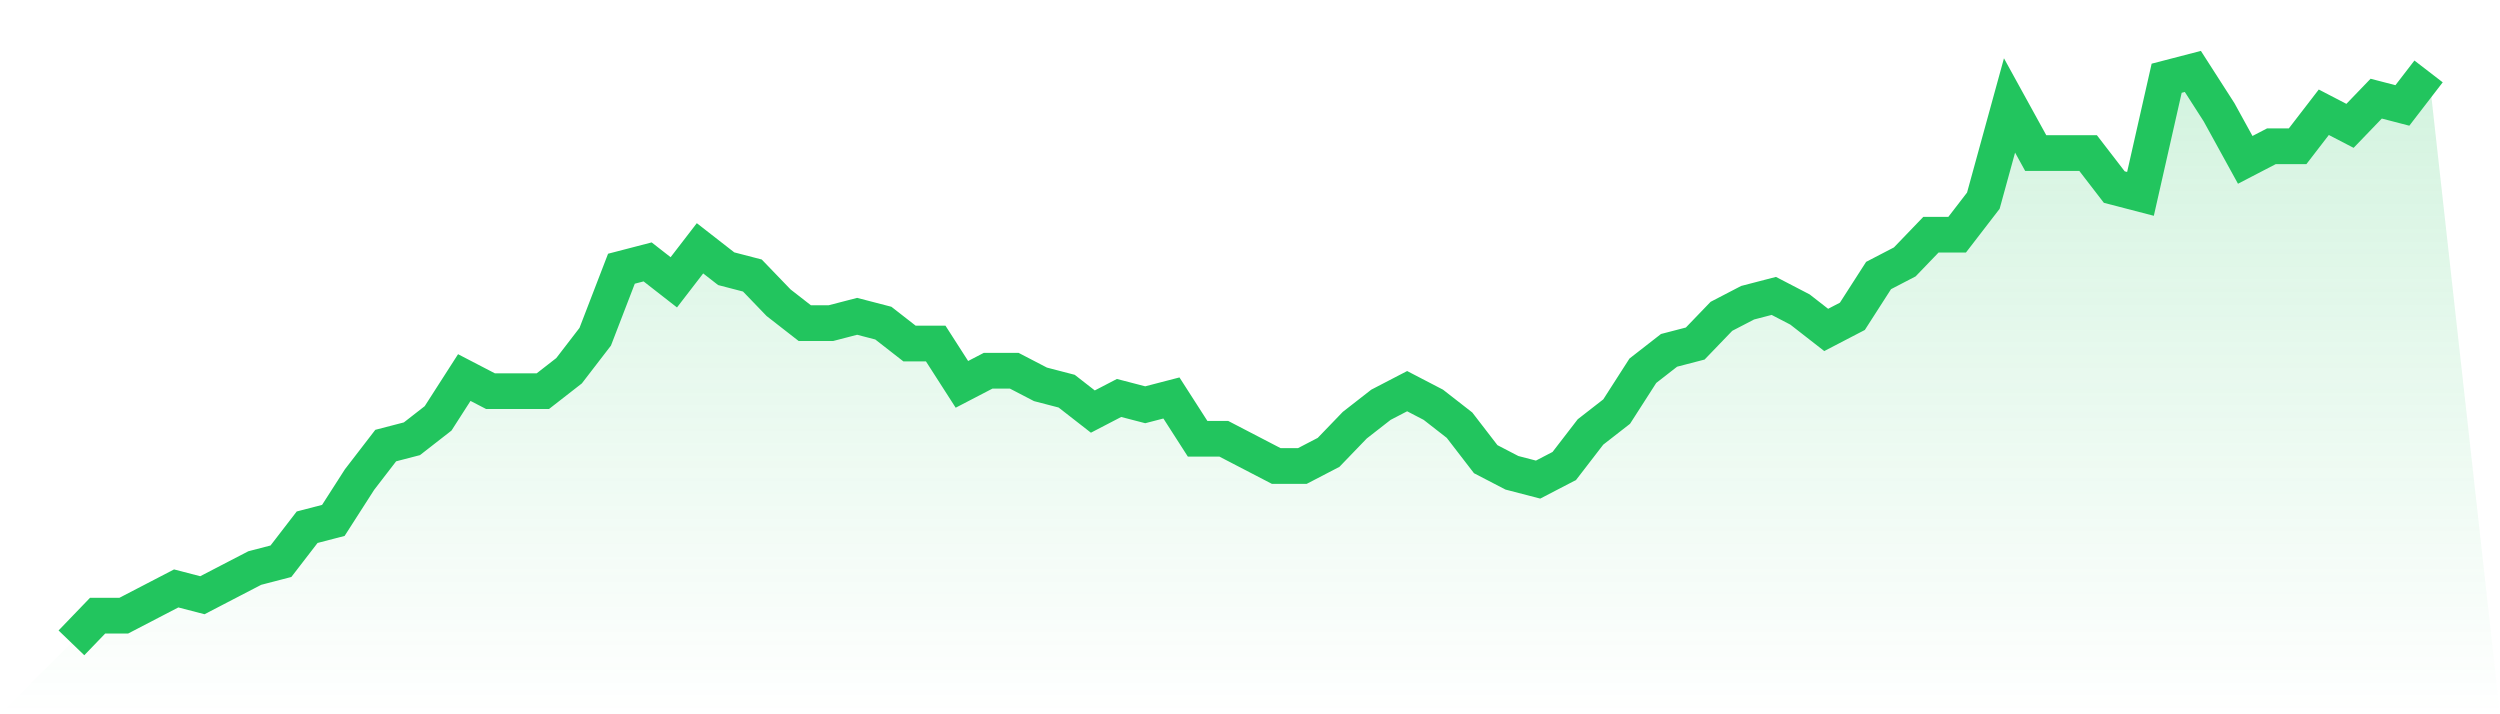
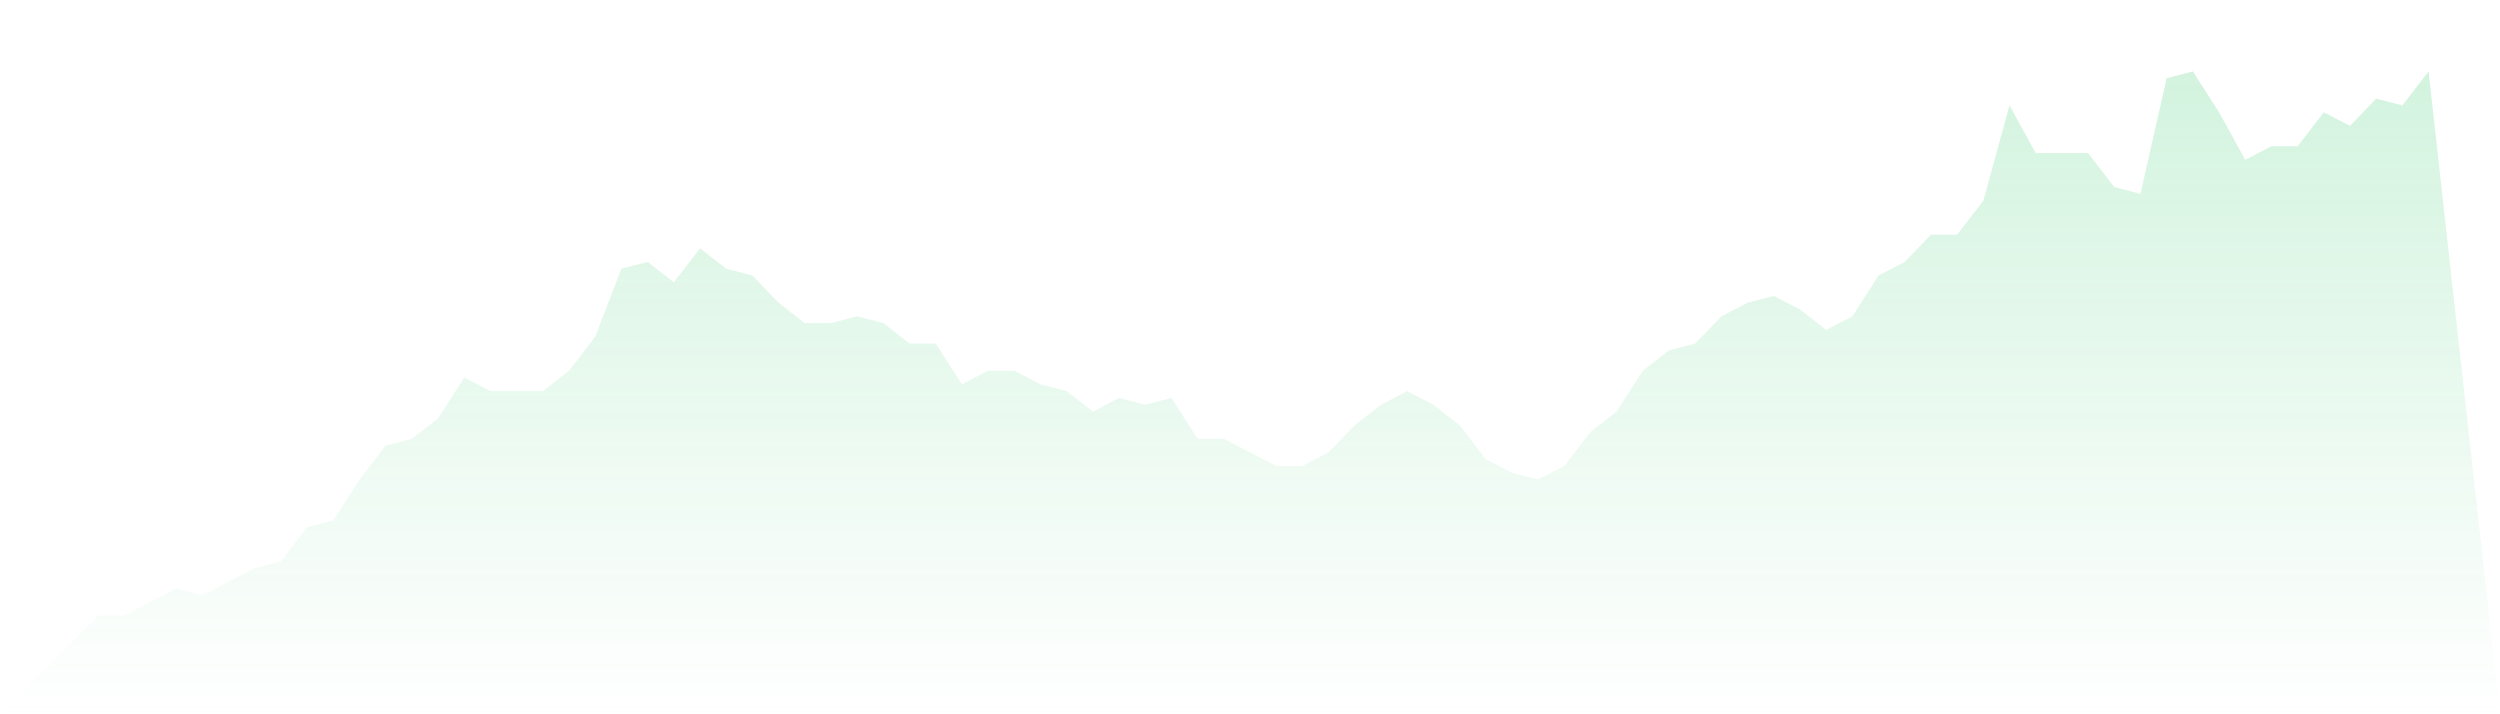
<svg xmlns="http://www.w3.org/2000/svg" viewBox="0 0 140 40">
  <defs>
    <linearGradient id="gradient" x1="0" x2="0" y1="0" y2="1">
      <stop offset="0%" stop-color="#22c55e" stop-opacity="0.2" />
      <stop offset="100%" stop-color="#22c55e" stop-opacity="0" />
    </linearGradient>
  </defs>
  <path d="M4,36 L4,36 L5.467,34.476 L6.933,34.476 L8.4,33.714 L9.867,32.952 L11.333,33.333 L12.8,32.571 L14.267,31.81 L15.733,31.429 L17.2,29.524 L18.667,29.143 L20.133,26.857 L21.6,24.952 L23.067,24.571 L24.533,23.429 L26,21.143 L27.467,21.905 L28.933,21.905 L30.4,21.905 L31.867,20.762 L33.333,18.857 L34.8,15.048 L36.267,14.667 L37.733,15.81 L39.2,13.905 L40.667,15.048 L42.133,15.429 L43.6,16.952 L45.067,18.095 L46.533,18.095 L48,17.714 L49.467,18.095 L50.933,19.238 L52.4,19.238 L53.867,21.524 L55.333,20.762 L56.8,20.762 L58.267,21.524 L59.733,21.905 L61.2,23.048 L62.667,22.286 L64.133,22.667 L65.6,22.286 L67.067,24.571 L68.533,24.571 L70,25.333 L71.467,26.095 L72.933,26.095 L74.4,25.333 L75.867,23.81 L77.333,22.667 L78.8,21.905 L80.267,22.667 L81.733,23.81 L83.2,25.714 L84.667,26.476 L86.133,26.857 L87.6,26.095 L89.067,24.19 L90.533,23.048 L92,20.762 L93.467,19.619 L94.933,19.238 L96.4,17.714 L97.867,16.952 L99.333,16.571 L100.8,17.333 L102.267,18.476 L103.733,17.714 L105.2,15.429 L106.667,14.667 L108.133,13.143 L109.6,13.143 L111.067,11.238 L112.533,5.905 L114,8.571 L115.467,8.571 L116.933,8.571 L118.4,10.476 L119.867,10.857 L121.333,4.381 L122.8,4 L124.267,6.286 L125.733,8.952 L127.2,8.19 L128.667,8.19 L130.133,6.286 L131.6,7.048 L133.067,5.524 L134.533,5.905 L136,4 L140,40 L0,40 z" fill="url(#gradient)" />
-   <path d="M4,36 L4,36 L5.467,34.476 L6.933,34.476 L8.4,33.714 L9.867,32.952 L11.333,33.333 L12.8,32.571 L14.267,31.81 L15.733,31.429 L17.2,29.524 L18.667,29.143 L20.133,26.857 L21.6,24.952 L23.067,24.571 L24.533,23.429 L26,21.143 L27.467,21.905 L28.933,21.905 L30.4,21.905 L31.867,20.762 L33.333,18.857 L34.8,15.048 L36.267,14.667 L37.733,15.81 L39.2,13.905 L40.667,15.048 L42.133,15.429 L43.6,16.952 L45.067,18.095 L46.533,18.095 L48,17.714 L49.467,18.095 L50.933,19.238 L52.4,19.238 L53.867,21.524 L55.333,20.762 L56.8,20.762 L58.267,21.524 L59.733,21.905 L61.2,23.048 L62.667,22.286 L64.133,22.667 L65.6,22.286 L67.067,24.571 L68.533,24.571 L70,25.333 L71.467,26.095 L72.933,26.095 L74.4,25.333 L75.867,23.81 L77.333,22.667 L78.8,21.905 L80.267,22.667 L81.733,23.81 L83.2,25.714 L84.667,26.476 L86.133,26.857 L87.6,26.095 L89.067,24.19 L90.533,23.048 L92,20.762 L93.467,19.619 L94.933,19.238 L96.4,17.714 L97.867,16.952 L99.333,16.571 L100.8,17.333 L102.267,18.476 L103.733,17.714 L105.2,15.429 L106.667,14.667 L108.133,13.143 L109.6,13.143 L111.067,11.238 L112.533,5.905 L114,8.571 L115.467,8.571 L116.933,8.571 L118.4,10.476 L119.867,10.857 L121.333,4.381 L122.8,4 L124.267,6.286 L125.733,8.952 L127.2,8.19 L128.667,8.19 L130.133,6.286 L131.6,7.048 L133.067,5.524 L134.533,5.905 L136,4" fill="none" stroke="#22c55e" stroke-width="2" />
</svg>